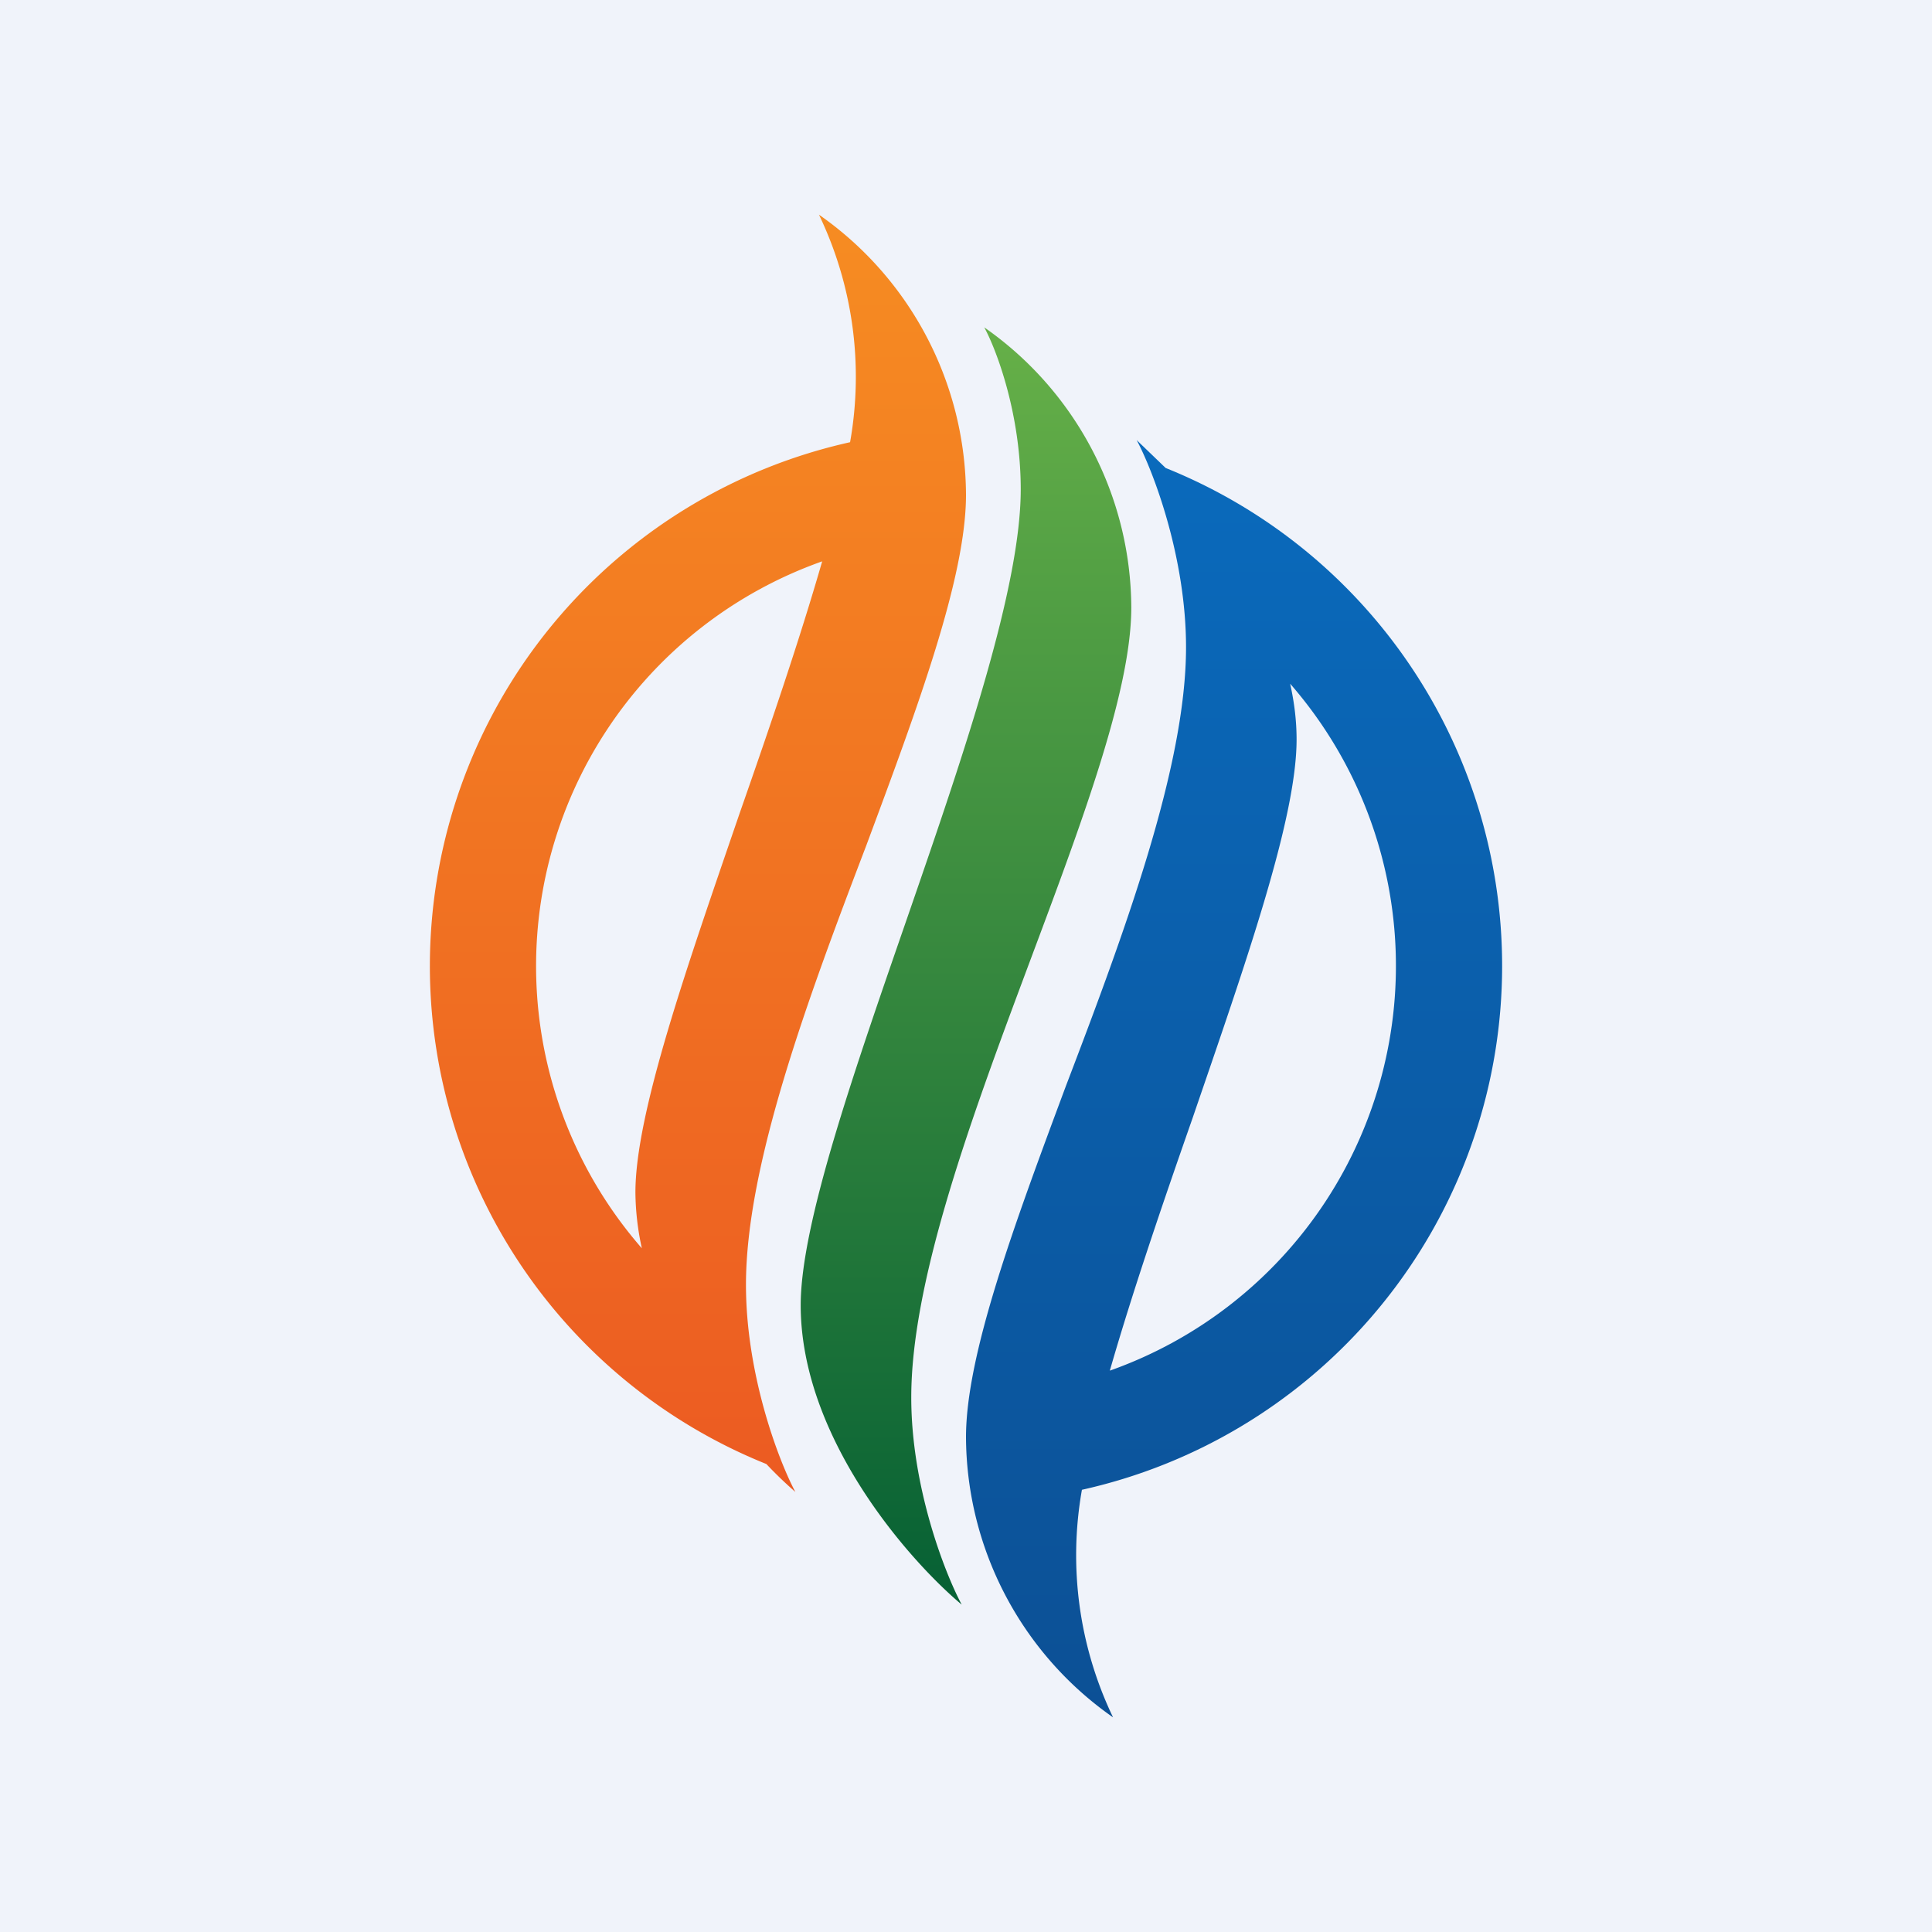
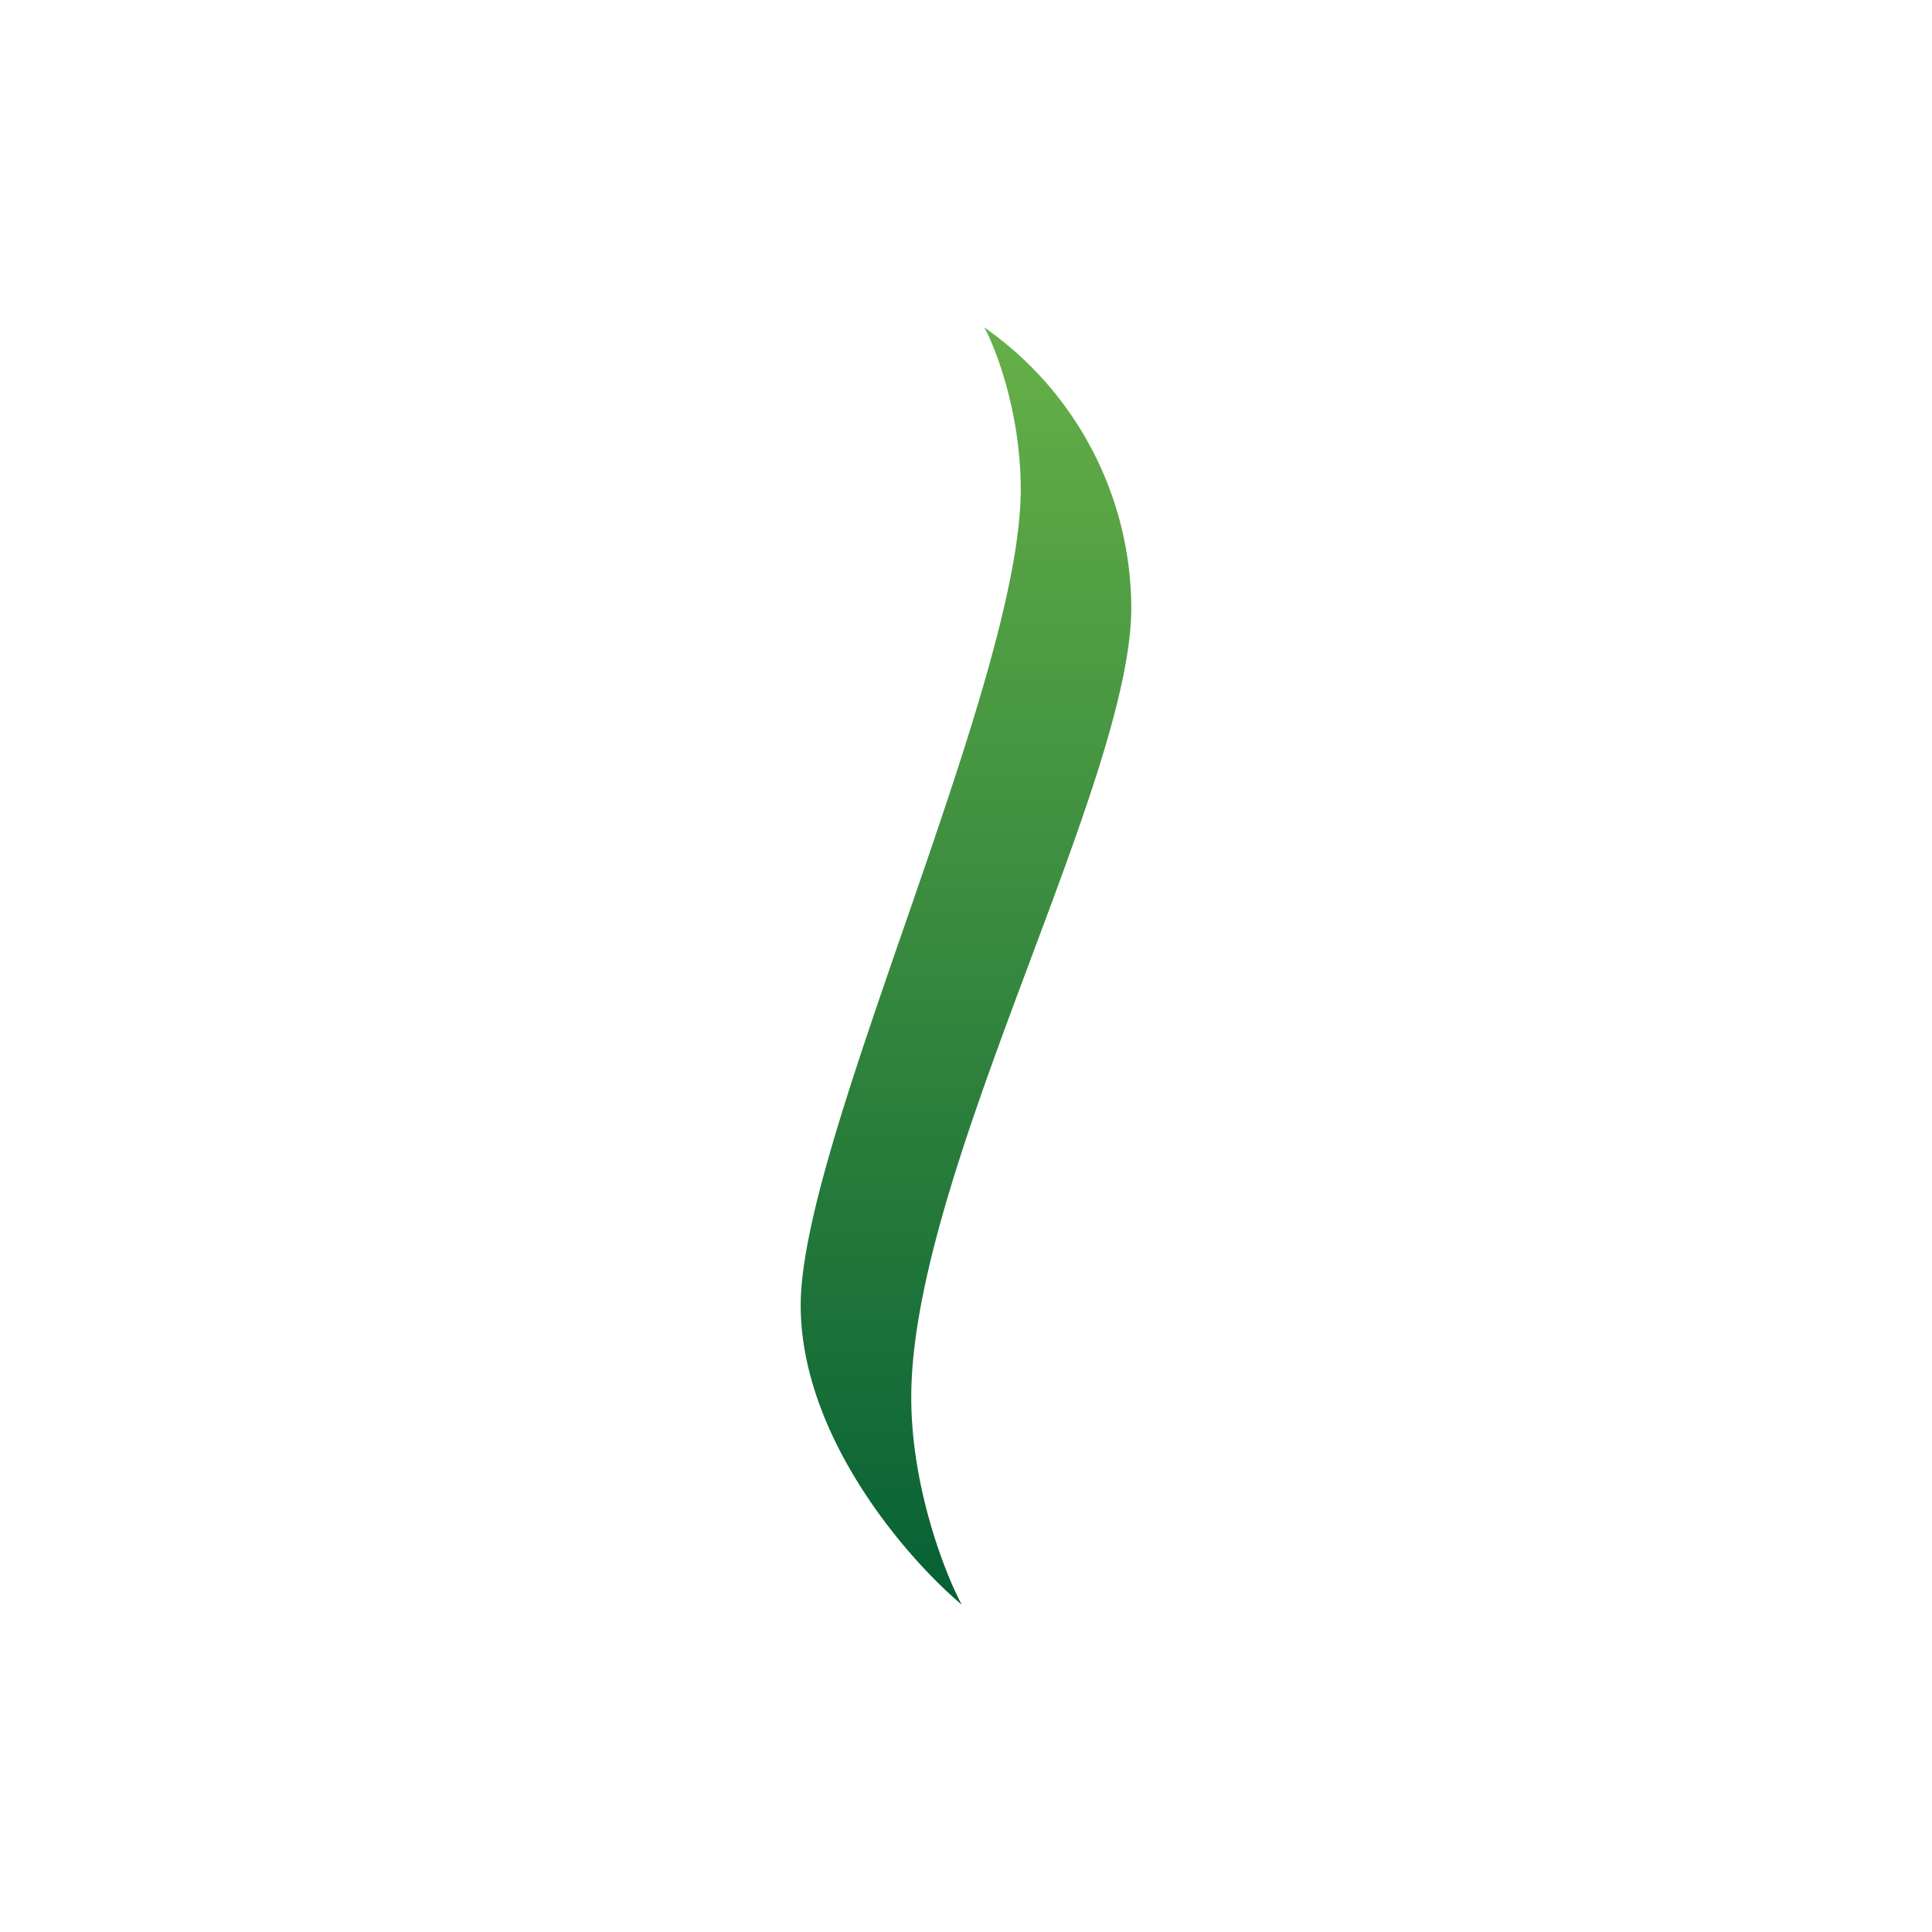
<svg xmlns="http://www.w3.org/2000/svg" width="18" height="18" viewBox="0 0 18 18">
-   <path fill="#F0F3FA" d="M0 0h18v18H0z" />
-   <path d="M7.63 2A3.2 3.2 0 0 1 9 4.61c0 .77-.45 1.98-.93 3.27-.55 1.44-1.12 2.98-1.12 4.09 0 .83.3 1.63.46 1.93a3.83 3.83 0 0 1-.27-.26 5 5 0 0 1 .78-9.52A3.49 3.49 0 0 0 7.63 2Zm.03 3.23a4 4 0 0 0-1.68 6.4 2.5 2.5 0 0 1-.06-.52c0-.74.48-2.1.97-3.53.28-.8.56-1.62.77-2.35Z" fill="url(#a)" />
-   <path d="M10.37 16A3.2 3.2 0 0 1 9 13.39c0-.77.45-1.98.93-3.27.55-1.44 1.12-2.98 1.12-4.09 0-.83-.3-1.63-.46-1.93l.27.26a5 5 0 0 1-.78 9.52 3.49 3.49 0 0 0 .29 2.12Zm-.03-3.23a4 4 0 0 0 1.68-6.4c.04.18.06.35.06.52 0 .74-.48 2.1-.97 3.53-.28.8-.56 1.62-.77 2.35Z" fill="url(#b)" />
  <path d="M10.54 5.66a3.2 3.2 0 0 0-1.37-2.61c.11.2.34.8.34 1.51 0 1.8-2.05 6.06-2.05 7.6 0 1.23 1 2.37 1.5 2.79-.16-.3-.47-1.1-.47-1.93 0-2.09 2.05-5.72 2.05-7.36Z" fill="url(#c)" />
  <defs>
    <linearGradient id="a" x1="6.14" y1="2" x2="6.14" y2="13.81" gradientUnits="userSpaceOnUse">
      <stop stop-color="#F68C22" />
      <stop offset="1" stop-color="#EC5B22" />
    </linearGradient>
    <linearGradient id="b" x1="11.86" y1="4.19" x2="11.86" y2="16" gradientUnits="userSpaceOnUse">
      <stop stop-color="#0A6ABC" />
      <stop offset="1" stop-color="#0C5095" />
    </linearGradient>
    <linearGradient id="c" x1="9" y1="3.05" x2="9" y2="14.95" gradientUnits="userSpaceOnUse">
      <stop stop-color="#66B048" />
      <stop offset="1" stop-color="#066034" />
    </linearGradient>
  </defs>
</svg>